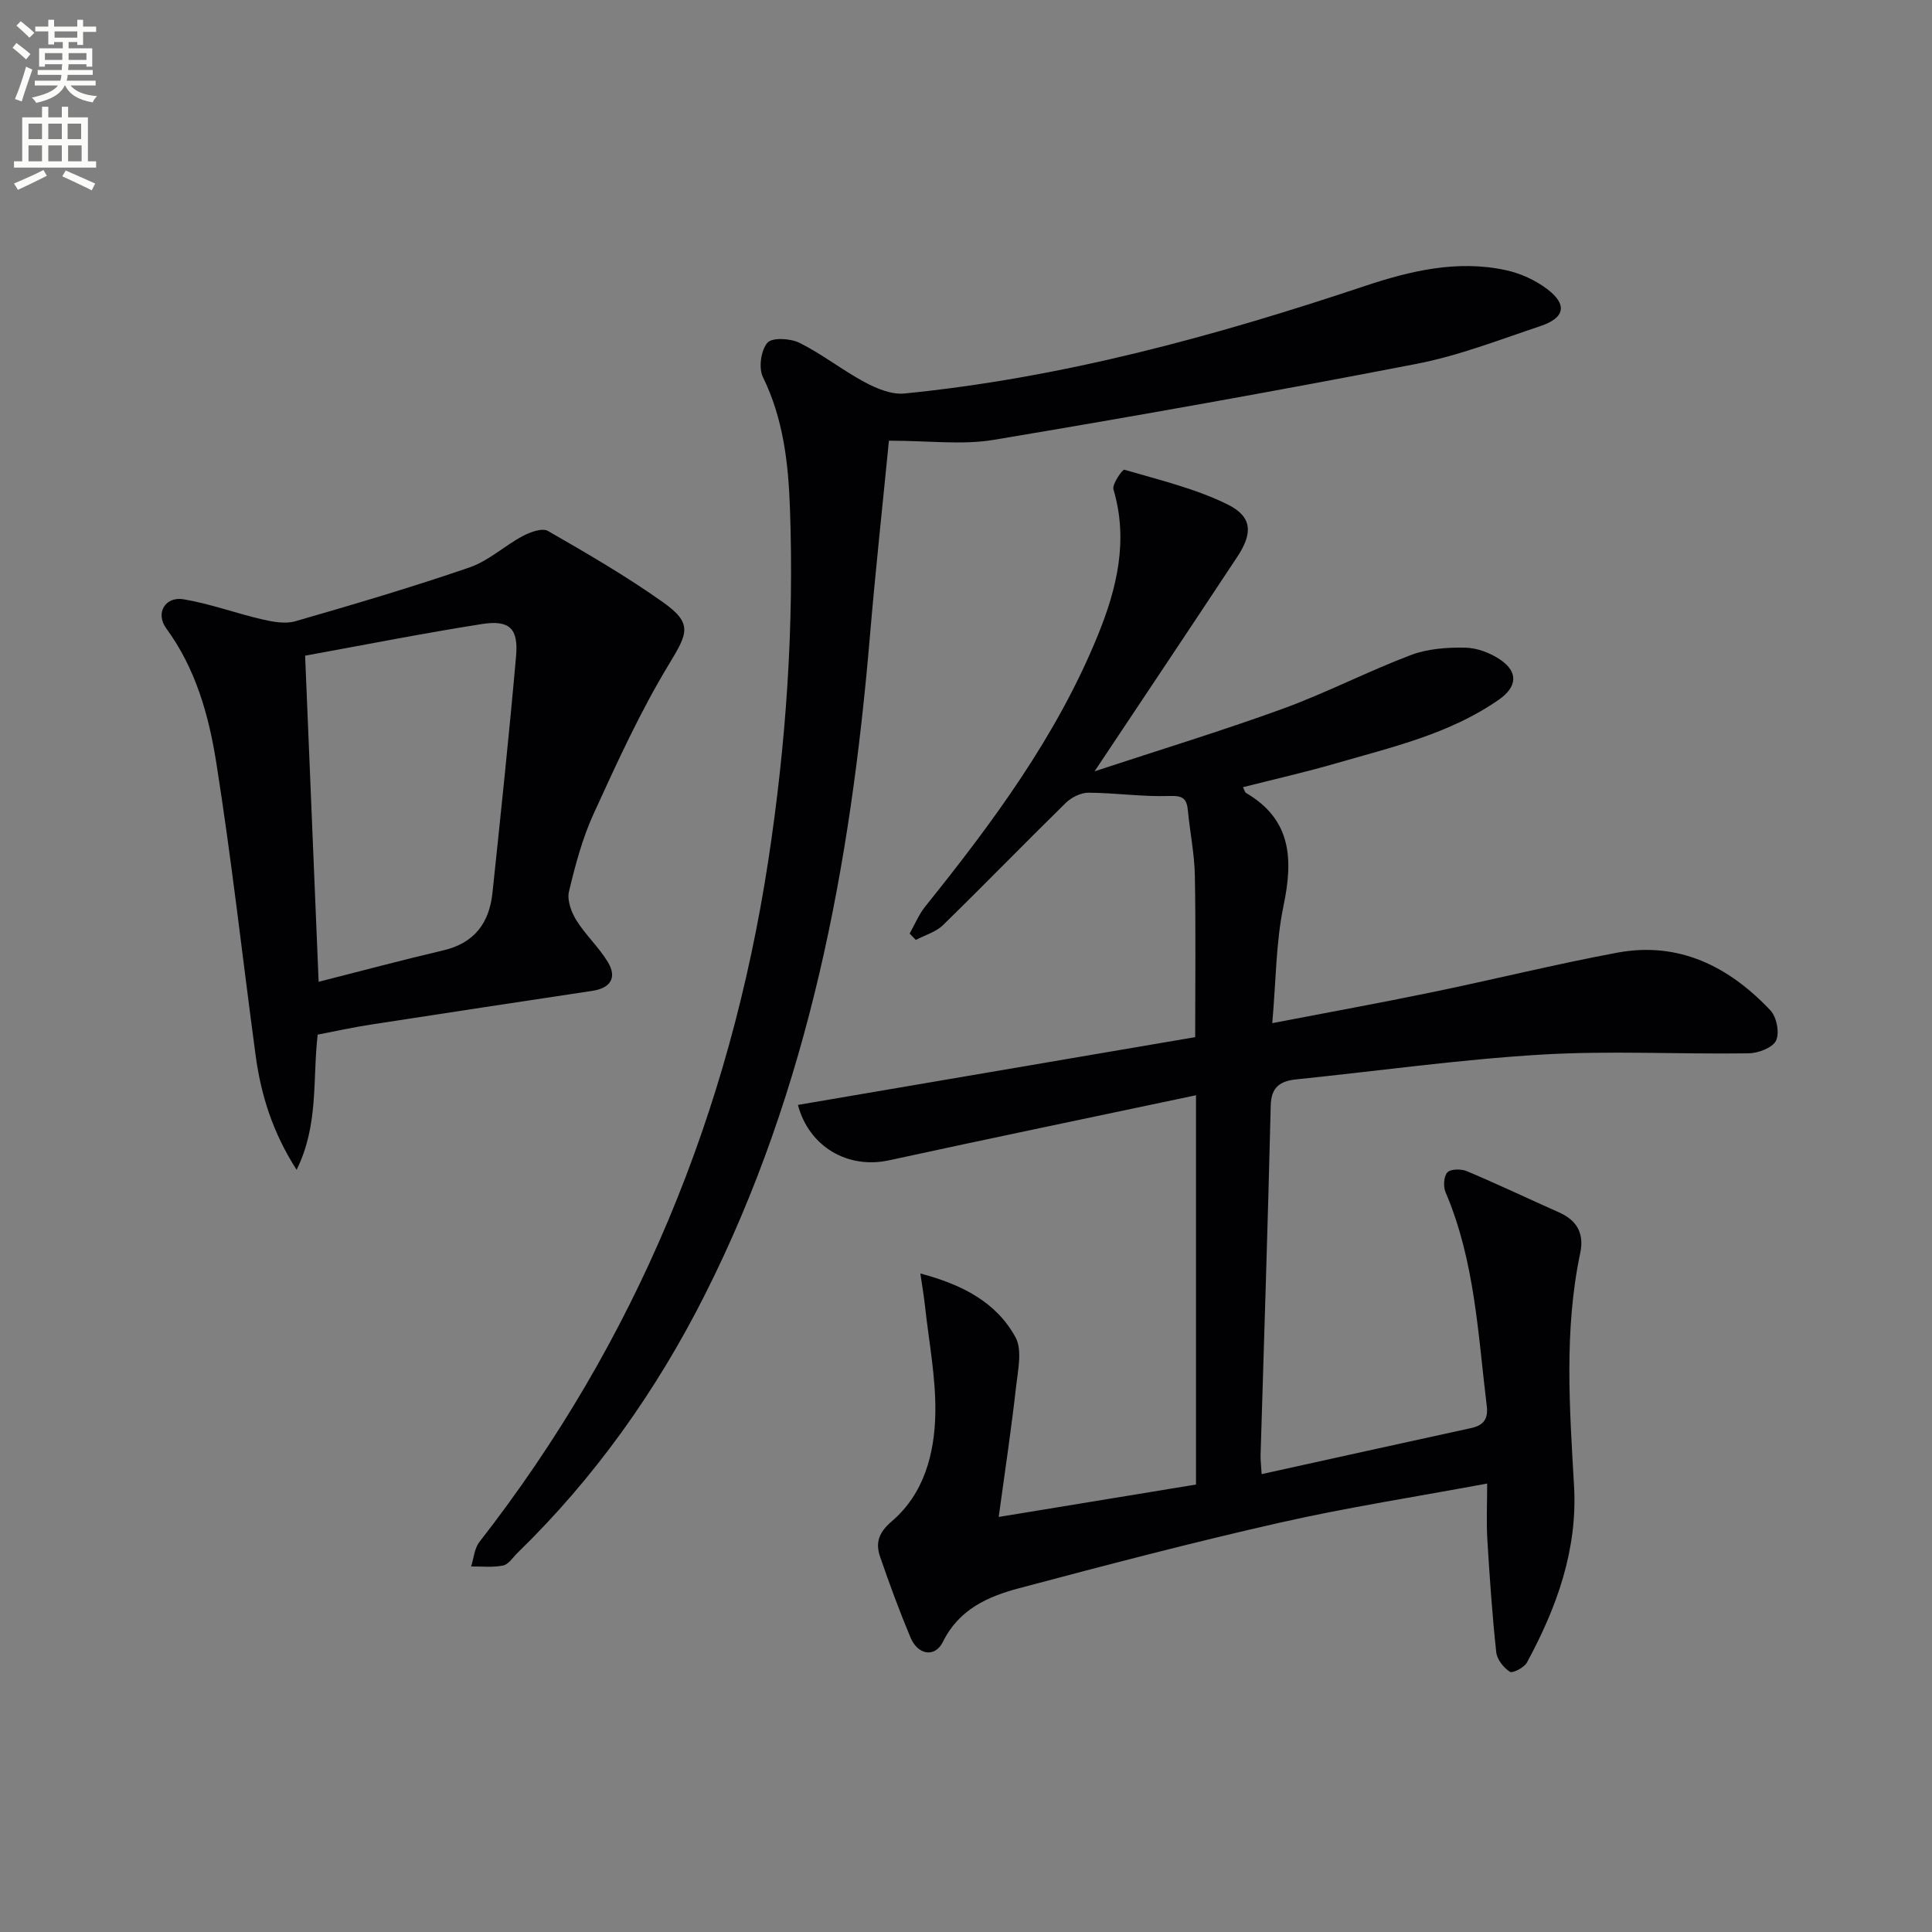
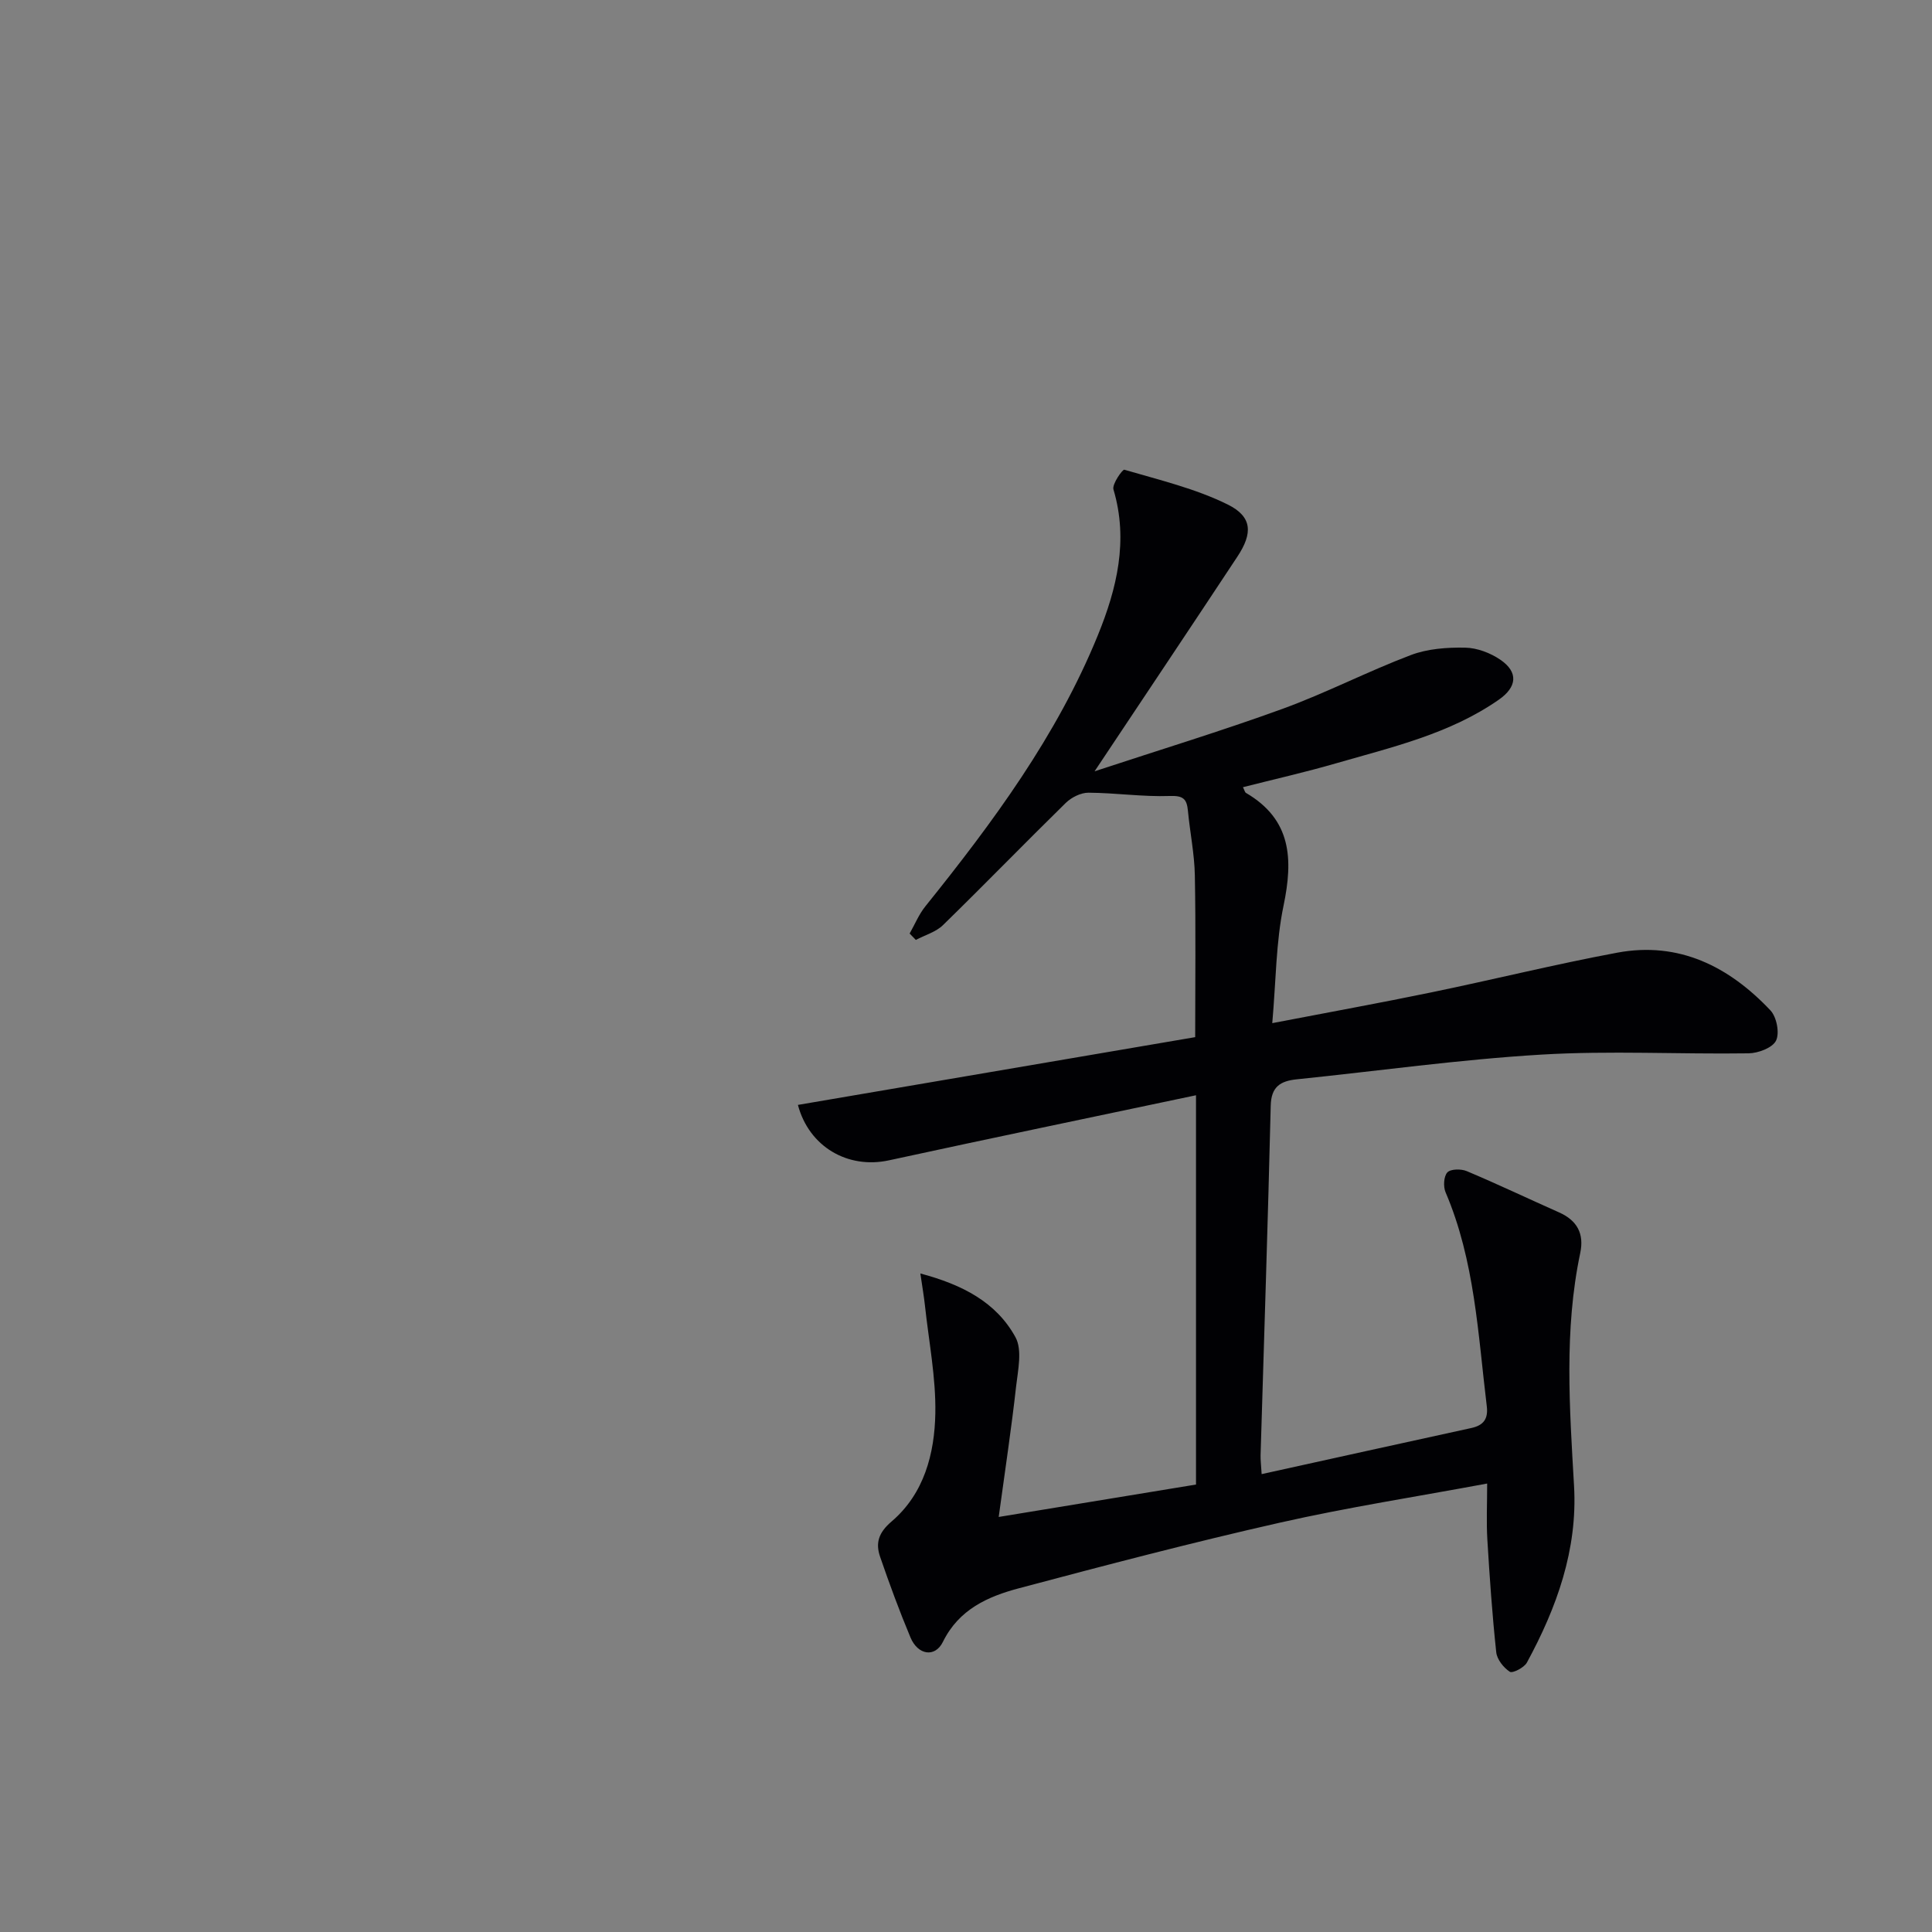
<svg xmlns="http://www.w3.org/2000/svg" enable-background="new 0 0 400 400" viewBox="0 0 400 400">
  <rect x="0" y="0" width="400" height="400" fill="#808080" stroke="none" />
-   <path d="m2.6 9.9.8-1c.9.7 1.9 1.4 2.9 2.3l-.9 1.1c-1.1-1-2-1.8-2.8-2.4zm.5 10.6c.9-2.1 1.6-4.3 2.3-6.7.4.2.8.4 1.3.6-.7 2.1-1.5 4.3-2.2 6.6zm.3-15.2.9-.9c1 .8 2 1.6 2.8 2.4l-1 1c-.9-.9-1.8-1.7-2.7-2.5zm12.6-1.2h1.2v1.4h2.7v1.1h-2.7v2.7h-1.2v-.6h-1.8v1.3h4.9v3.8h-1.2v-.5h-3.7c0 .4-.1.9-.1 1.2h5.1v1h-5.2c0 .5-.1.9-.2 1.2h6v1h-5.2c1.1 1.3 2.9 2 5.5 2.2-.4.4-.7.8-.9 1.3-2.9-.5-4.8-1.6-5.7-3.5h-.1c-.8 1.7-2.7 2.9-5.9 3.6-.2-.4-.6-.8-.9-1.1 2.8-.6 4.6-1.4 5.4-2.5h-4.8v-1h5.3c.1-.3.2-.7.2-1.2h-4.9v-1h5c0-.4 0-.8.1-1.2h-3.6v.5h-1.2v-3.8h4.9v-1.3h-1.8v.5h-1.2v-2.7h-2.7v-1h2.7v-1.4h1.2v1.4h4.8zm-6.7 8.3h3.6c0-.4 0-.9 0-1.4h-3.6zm1.9-4.6h4.8v-1.3h-4.7v1.3zm6.7 3.2h-3.7v1.4h3.7z" fill="#fbfcfa" />
-   <path d="m8.7 22.1h1.3v2.2h2.8v-2.2h1.3v2.2h4.1v9.1h1.7v1.3h-17v-1.3h1.7v-9.1h4.1zm.3 13.1.7 1.2c-1.8.9-3.8 1.9-6 2.9-.2-.4-.5-.8-.8-1.3 2.3-1 4.4-1.9 6.1-2.8zm-3.1-6.4h2.8v-3.2h-2.8zm0 4.6h2.8v-3.3h-2.8zm4.1-4.6h2.8v-3.2h-2.8zm0 4.6h2.8v-3.3h-2.8zm3.6 1.9c2.1.9 4.1 1.8 6.1 2.7l-.7 1.4c-2.2-1.1-4.2-2-6.1-2.9zm3.2-9.7h-2.8v3.2h2.8zm-2.7 7.8h2.8v-3.3h-2.8z" fill="#fbfcfa" />
  <g fill="#010104">
-     <path d="m206.77 314.07c14.11-2.32 27.28-4.48 40.85-6.71 0-26.49 0-53.19 0-80.6-21.39 4.52-42.49 8.89-63.55 13.47-8.57 1.87-16.59-2.84-18.87-11.47 27.37-4.67 54.75-9.34 82.25-14.03 0-11.29.14-22.39-.07-33.48-.08-4.46-1.01-8.9-1.43-13.36-.23-2.41-.9-3.19-3.72-3.09-5.61.2-11.25-.65-16.88-.68-1.58-.01-3.52.97-4.69 2.11-8.54 8.37-16.87 16.96-25.43 25.31-1.47 1.43-3.73 2.06-5.62 3.06-.43-.44-.85-.88-1.28-1.32 1.07-1.88 1.9-3.94 3.23-5.6 14-17.42 27.27-35.34 35.76-56.21 3.9-9.58 6.35-19.58 3.21-30.13-.33-1.1 1.89-4.2 2.25-4.09 7.23 2.12 14.7 3.89 21.4 7.2 5.13 2.54 5.21 5.96 2 10.81-9.58 14.5-19.25 28.95-29.56 44.43 13.35-4.4 26.25-8.33 38.91-12.93 9.01-3.28 17.58-7.73 26.55-11.13 3.47-1.32 7.5-1.61 11.26-1.54 2.48.04 5.25 1.1 7.32 2.52 3.74 2.57 3.42 5.63-.34 8.25-10.17 7.09-22.06 9.81-33.68 13.17-6.35 1.84-12.81 3.3-19.3 4.95.32.62.39 1.04.62 1.18 9.46 5.53 9.79 13.72 7.78 23.37-1.58 7.56-1.55 15.46-2.33 24.3 11.67-2.25 22.36-4.18 32.98-6.38 12.84-2.65 25.57-5.81 38.45-8.21 12.78-2.38 23.15 2.88 31.71 11.95 1.29 1.37 1.93 4.68 1.16 6.26-.73 1.49-3.7 2.61-5.7 2.63-14.32.21-28.69-.59-42.97.27-16.89 1.01-33.7 3.38-50.55 5.11-3.38.35-5.31 1.51-5.4 5.46-.58 24.11-1.38 48.22-2.1 72.33-.03.98.1 1.96.22 3.95 14.69-3.24 29.04-6.41 43.39-9.54 2.55-.55 3.55-1.89 3.22-4.54-1.82-14.95-2.48-30.12-8.53-44.27-.5-1.17-.39-3.3.37-4.12.69-.73 2.85-.75 4.02-.26 6.43 2.71 12.73 5.71 19.1 8.54 3.74 1.66 5.24 4.39 4.39 8.42-3.37 16-2.2 32.1-1.28 48.23.75 13.19-3.58 25.18-9.77 36.57-.57 1.04-2.97 2.26-3.53 1.89-1.3-.85-2.65-2.55-2.81-4.04-.83-7.75-1.37-15.54-1.84-23.32-.22-3.63-.04-7.28-.04-11.61-14.66 2.73-28.9 4.93-42.91 8.1-18.11 4.09-36.08 8.81-54.02 13.58-6.43 1.71-12.44 4.36-15.75 11.1-1.63 3.31-5.18 2.75-6.71-.9-2.3-5.49-4.36-11.09-6.3-16.73-.97-2.84-.32-4.99 2.38-7.29 6.74-5.75 8.91-14.04 9.06-22.41.13-7.39-1.34-14.81-2.14-22.22-.21-1.93-.54-3.85-.96-6.72 8.71 2.32 15.71 5.94 19.69 13.19 1.44 2.63.53 6.76.14 10.14-.95 8.54-2.24 17.07-3.61 27.08z" />
-     <path d="m184.04 91.24c-1.29 13.21-2.78 26.86-3.94 40.54-3.99 47.29-12.55 93.43-34.16 136.28-10.04 19.91-22.8 37.89-38.82 53.47-.95.93-1.83 2.36-2.95 2.59-2.13.44-4.41.17-6.63.2.55-1.71.68-3.75 1.72-5.08 32.51-41.69 51.83-88.92 59.8-141.04 3.7-24.22 5.37-48.55 4.49-73.02-.33-9.29-1.37-18.49-5.6-27.12-.92-1.88-.41-5.55.94-7.1.99-1.14 4.79-.91 6.68.04 4.71 2.36 8.92 5.7 13.58 8.19 2.44 1.3 5.48 2.54 8.09 2.28 32.7-3.24 64.16-11.83 95.23-22.22 9.41-3.15 19.27-5.52 29.36-3.3 2.98.65 6.03 2.04 8.46 3.87 4.26 3.21 3.75 5.98-1.36 7.69-8.49 2.84-16.94 6.14-25.68 7.83-29.13 5.64-58.34 10.85-87.6 15.74-6.46 1.07-13.23.16-21.61.16z" />
-     <path d="m65.77 214.21c-1.08 9.32.25 18.65-4.36 27.99-4.98-7.76-7.38-15.52-8.49-23.72-2.72-20.21-4.96-40.5-8.15-60.64-1.55-9.77-4.26-19.43-10.35-27.74-2.3-3.14-.24-6.68 3.62-6.02 5.48.93 10.78 2.88 16.22 4.15 2.22.51 4.77 1 6.86.4 12.1-3.49 24.19-7.06 36.09-11.15 3.95-1.36 7.25-4.49 11.02-6.5 1.54-.82 4.04-1.73 5.22-1.05 8.06 4.63 16.12 9.31 23.7 14.67 6.31 4.46 5.29 6.42 1.37 12.89-5.98 9.86-10.8 20.46-15.61 30.98-2.33 5.1-3.81 10.64-5.11 16.12-.43 1.79.49 4.27 1.54 5.96 1.91 3.06 4.68 5.58 6.53 8.67 1.92 3.21.51 5.35-3.2 5.92-15.26 2.31-30.52 4.6-45.77 6.97-3.75.57-7.45 1.39-11.13 2.1zm.2-10.94c8.9-2.26 17.33-4.52 25.82-6.51 6.44-1.5 9.52-5.7 10.17-11.91 1.72-16.34 3.45-32.68 4.89-49.04.5-5.7-1.38-7.5-7.07-6.61-12.22 1.92-24.37 4.33-36.61 6.55.93 22.36 1.85 44.52 2.8 67.52z" />
+     <path d="m206.77 314.07c14.11-2.32 27.28-4.48 40.85-6.71 0-26.49 0-53.19 0-80.6-21.39 4.52-42.49 8.89-63.55 13.47-8.57 1.87-16.59-2.84-18.87-11.47 27.37-4.67 54.75-9.34 82.25-14.03 0-11.29.14-22.39-.07-33.48-.08-4.46-1.01-8.9-1.43-13.36-.23-2.41-.9-3.19-3.72-3.09-5.61.2-11.25-.65-16.88-.68-1.58-.01-3.52.97-4.69 2.11-8.54 8.37-16.87 16.96-25.43 25.31-1.47 1.43-3.73 2.06-5.62 3.06-.43-.44-.85-.88-1.28-1.32 1.07-1.88 1.9-3.94 3.23-5.6 14-17.42 27.27-35.34 35.76-56.21 3.9-9.58 6.35-19.58 3.21-30.13-.33-1.1 1.89-4.2 2.25-4.09 7.23 2.12 14.7 3.89 21.4 7.2 5.13 2.54 5.21 5.96 2 10.81-9.58 14.5-19.25 28.95-29.56 44.43 13.35-4.4 26.25-8.33 38.91-12.93 9.01-3.28 17.58-7.73 26.55-11.13 3.47-1.32 7.5-1.61 11.26-1.54 2.48.04 5.25 1.1 7.32 2.52 3.74 2.57 3.42 5.63-.34 8.25-10.17 7.09-22.06 9.81-33.68 13.17-6.35 1.84-12.81 3.3-19.3 4.95.32.62.39 1.04.62 1.18 9.46 5.53 9.79 13.72 7.78 23.37-1.58 7.56-1.55 15.46-2.33 24.3 11.67-2.25 22.36-4.18 32.98-6.38 12.84-2.65 25.57-5.81 38.45-8.21 12.78-2.38 23.15 2.88 31.71 11.95 1.29 1.37 1.93 4.68 1.16 6.26-.73 1.49-3.7 2.61-5.7 2.63-14.32.21-28.69-.59-42.97.27-16.89 1.01-33.7 3.38-50.55 5.11-3.38.35-5.31 1.51-5.4 5.46-.58 24.11-1.38 48.22-2.1 72.33-.03.98.1 1.96.22 3.95 14.69-3.24 29.04-6.41 43.39-9.54 2.55-.55 3.55-1.89 3.22-4.54-1.82-14.95-2.48-30.12-8.53-44.27-.5-1.17-.39-3.3.37-4.12.69-.73 2.85-.75 4.02-.26 6.43 2.71 12.73 5.71 19.1 8.54 3.74 1.66 5.24 4.39 4.39 8.42-3.37 16-2.2 32.1-1.28 48.23.75 13.19-3.58 25.18-9.77 36.57-.57 1.04-2.97 2.26-3.53 1.89-1.3-.85-2.65-2.55-2.81-4.04-.83-7.75-1.37-15.54-1.84-23.32-.22-3.63-.04-7.28-.04-11.61-14.66 2.73-28.9 4.93-42.91 8.1-18.11 4.09-36.08 8.81-54.02 13.58-6.43 1.71-12.44 4.36-15.75 11.1-1.63 3.31-5.18 2.75-6.71-.9-2.3-5.49-4.36-11.09-6.3-16.73-.97-2.84-.32-4.99 2.38-7.29 6.74-5.75 8.91-14.04 9.06-22.41.13-7.39-1.34-14.81-2.14-22.22-.21-1.93-.54-3.85-.96-6.72 8.71 2.32 15.71 5.94 19.69 13.19 1.44 2.63.53 6.76.14 10.14-.95 8.54-2.24 17.07-3.61 27.08" />
  </g>
</svg>